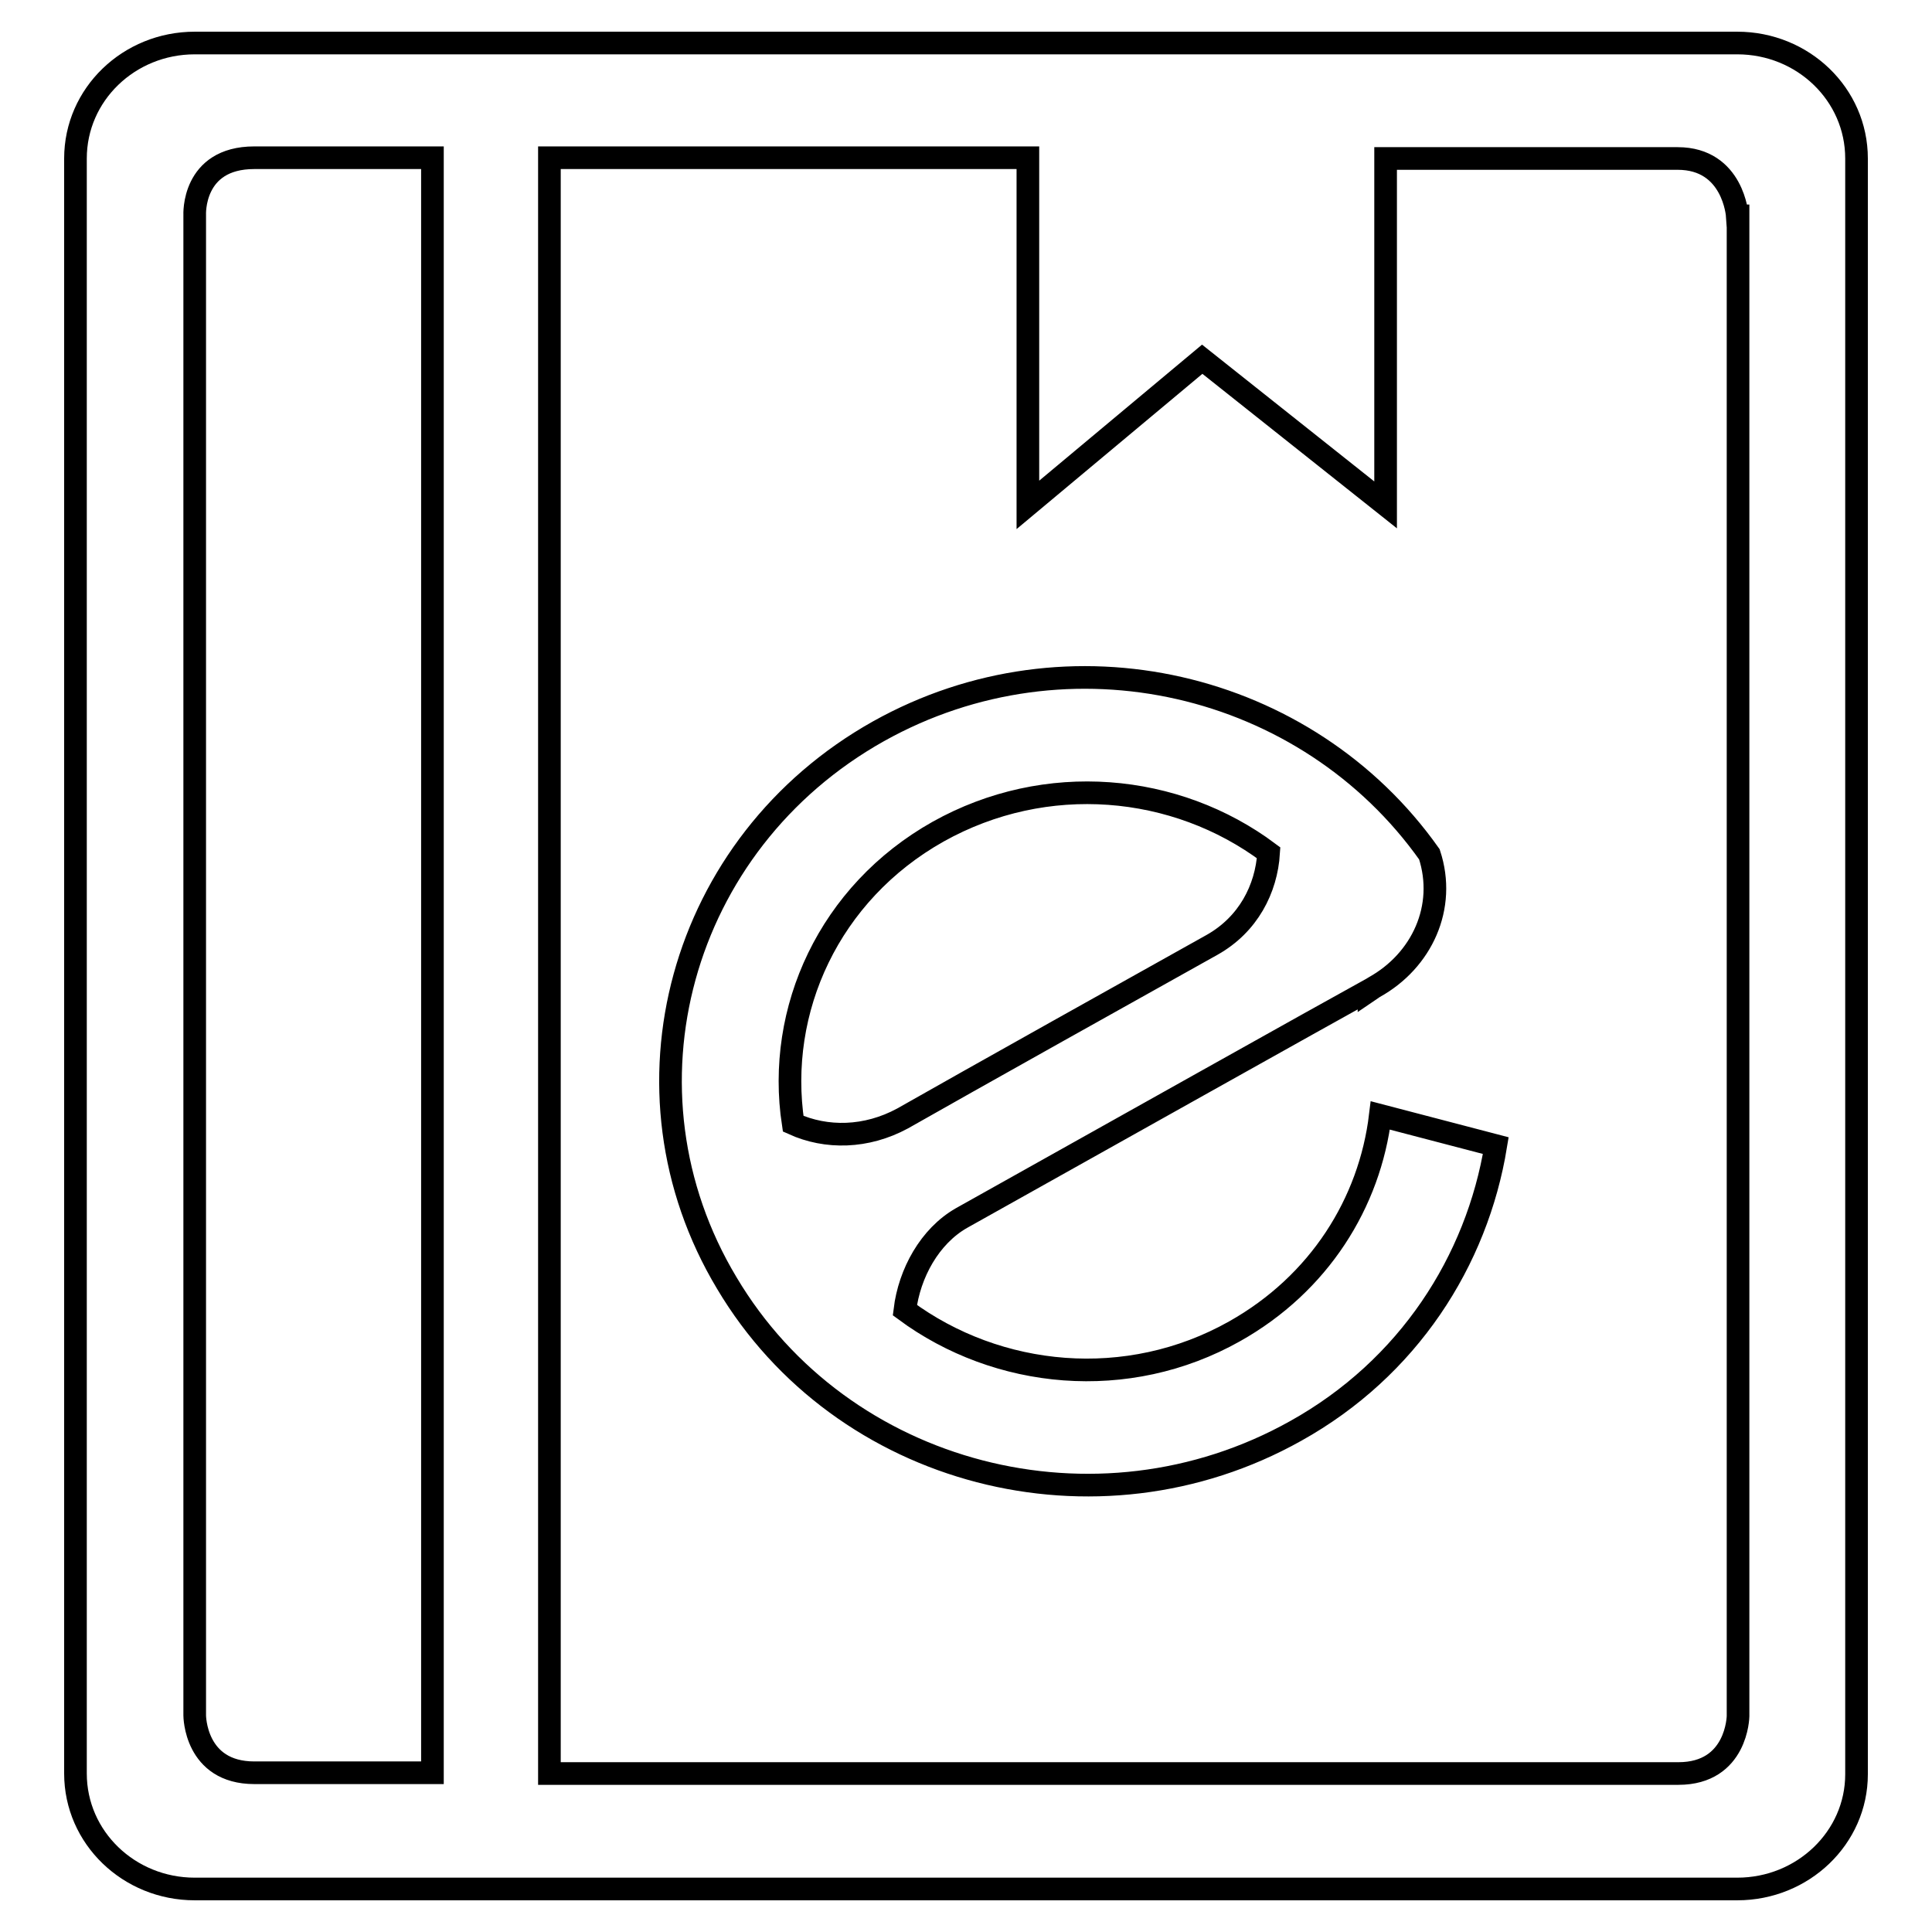
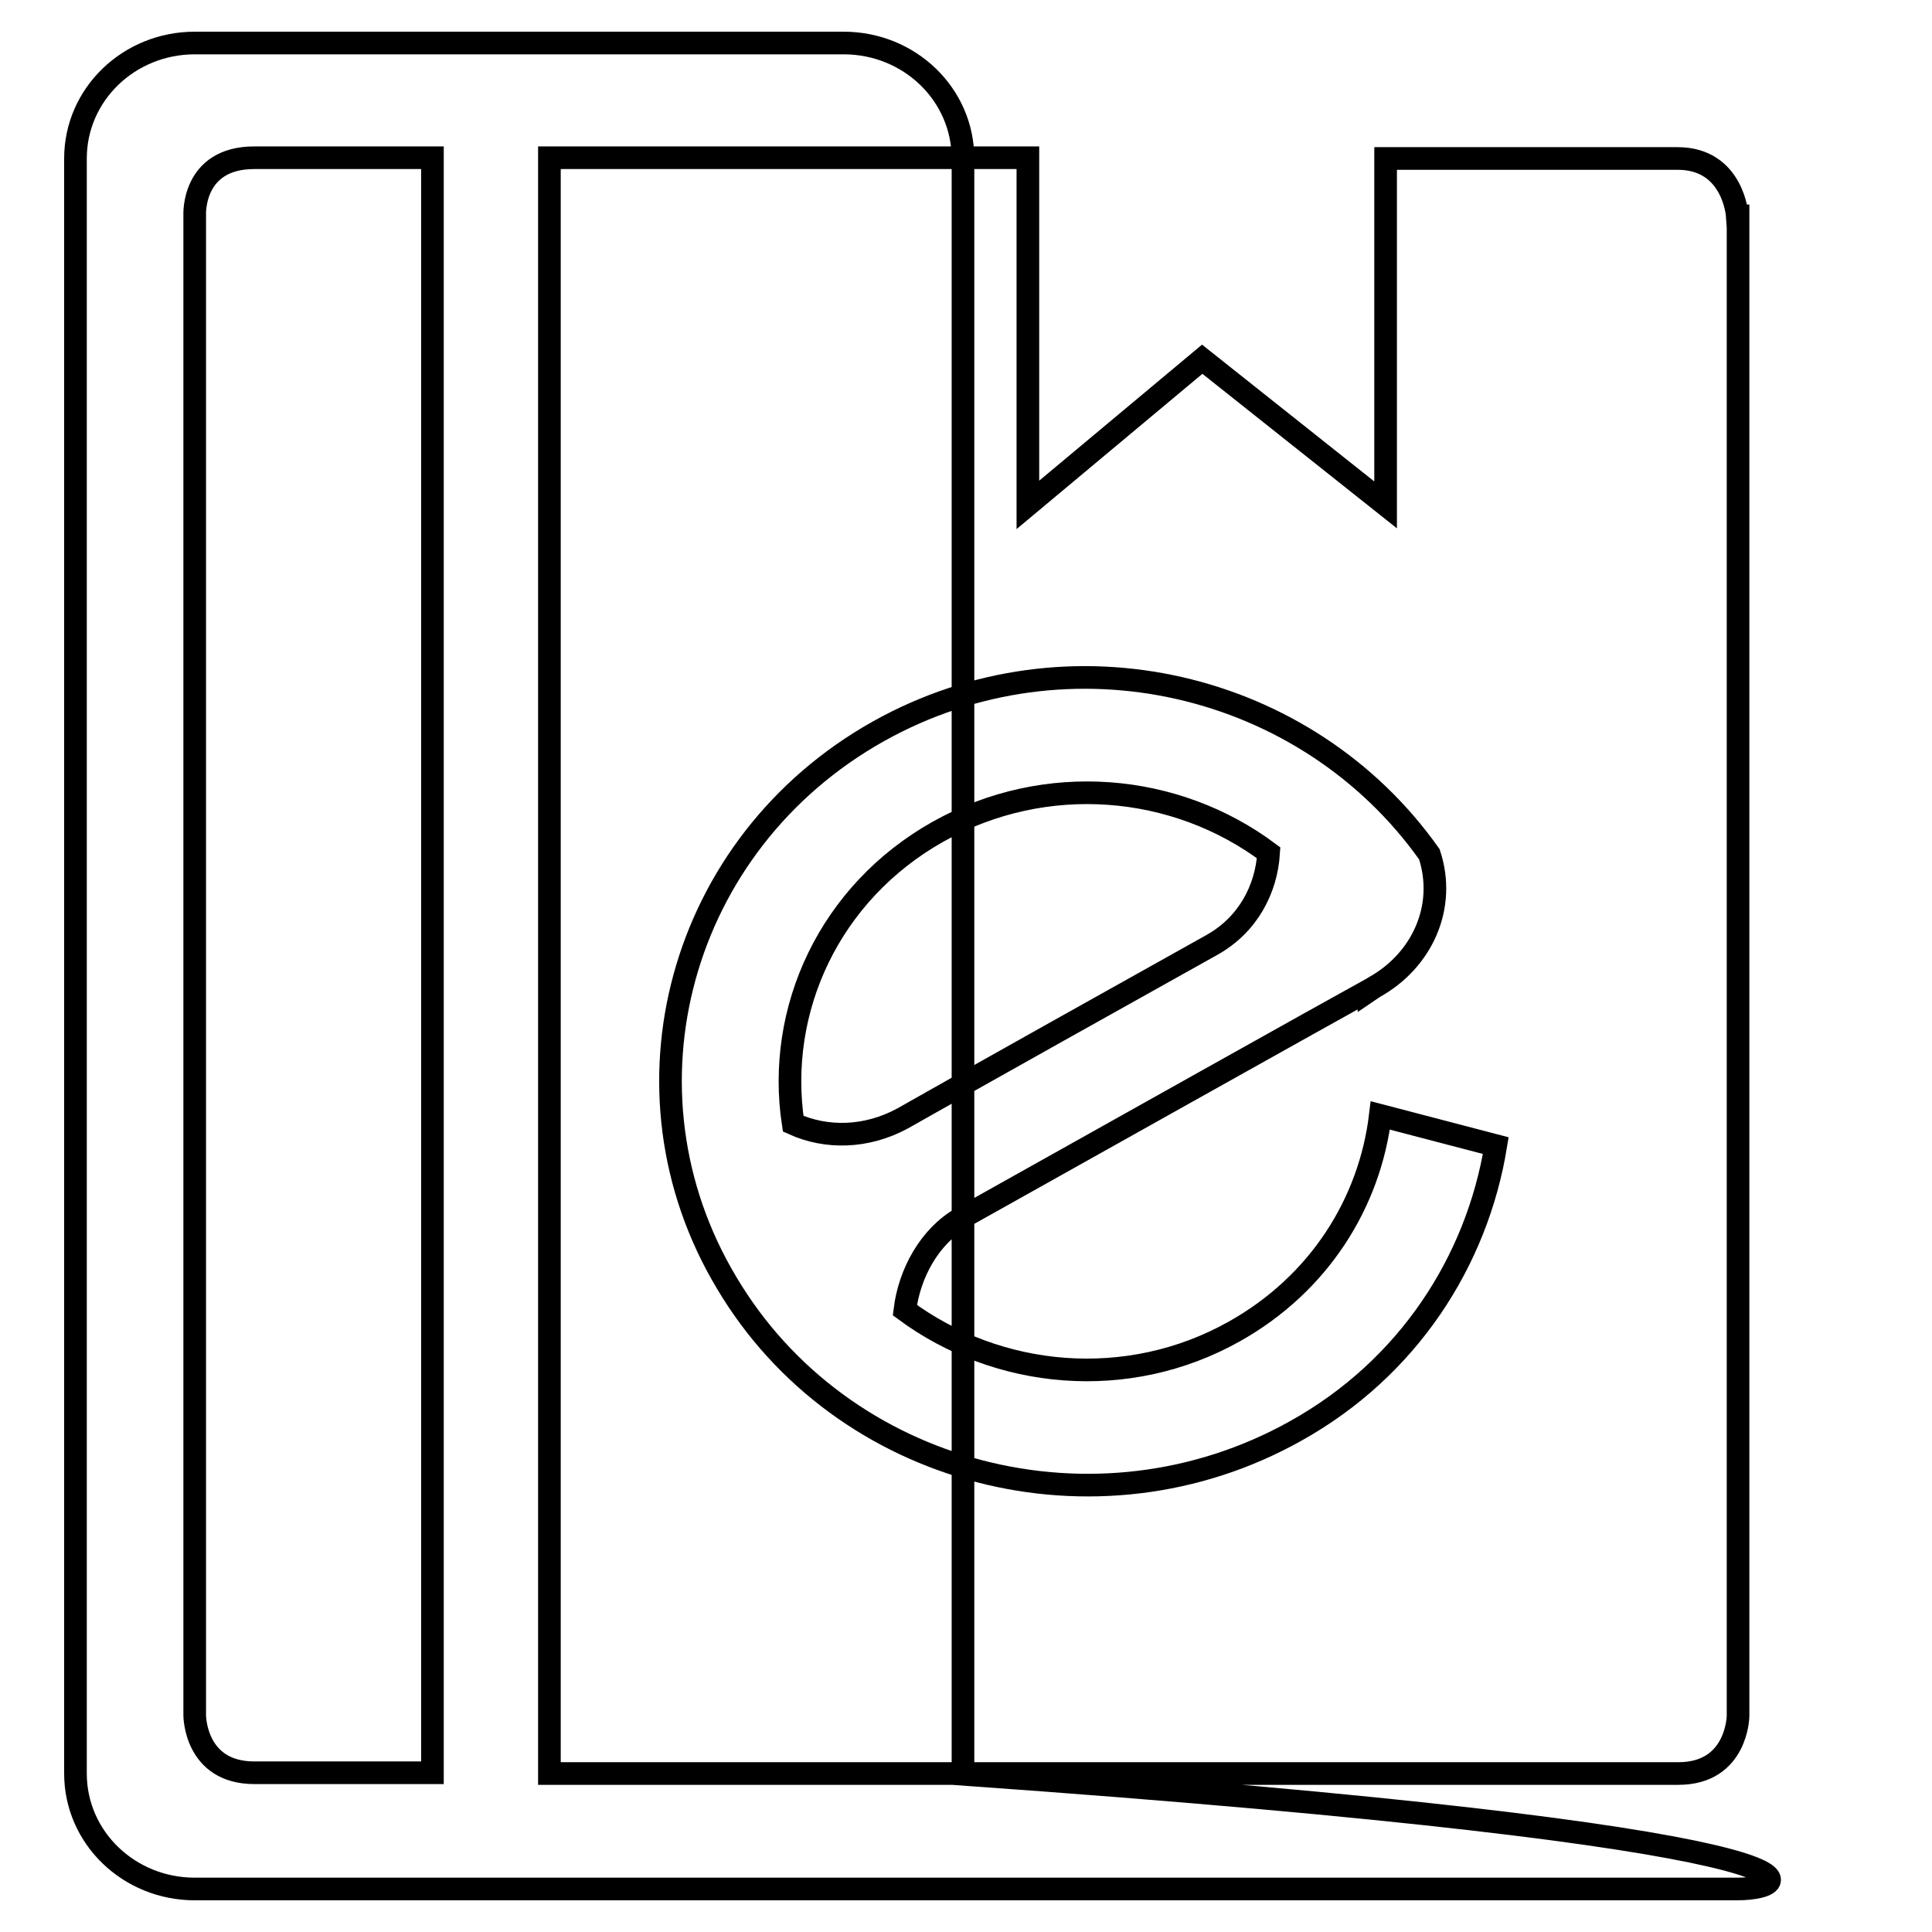
<svg xmlns="http://www.w3.org/2000/svg" version="1.1" x="0px" y="0px" viewBox="0 0 256 256" enable-background="new 0 0 256 256" xml:space="preserve">
  <g>
    <g>
-       <path stroke-width="3" fill-opacity="0" stroke="#000000" d="M230.2,250.3H25.8c-8.7,0-15.8-6.8-15.8-15.3V21c0-8.5,7.1-15.3,15.8-15.3h118.4l0,0h39.4l0,0h46.6c8.7,0,15.8,6.8,15.8,15.3v214.1C246,243.5,238.9,250.3,230.2,250.3z M33.7,20.9c-8.3,0-7.9,7.6-7.9,7.6v198.8c0,0,0,7.6,7.9,7.6c1.3,0,15,0,23.6,0V20.9C48.5,20.9,34.9,20.9,33.7,20.9z M230.2,28.6c0,0-0.5-7.6-7.9-7.6c-1.6,0-25.7,0-38.7,0v45.9l-24.3-19.3l-23.1,19.3V20.9c-30.2,0-41.1,0-63.4,0V235c46.3,0,143.5,0,149.6,0c7.8,0,7.9-7.6,7.9-7.6V28.6z M171.7,189.6c-26.4,14.8-60.2,6-75.4-19.6C81,144.5,90,111.7,116.4,96.9c25.2-14.1,56.8-6.6,73,16.3c2.3,7-1,14.1-7.3,17.6c-0.2,0.1-0.4,0.3-0.7,0.5c0,0,0,0,0-0.1c-4.9,2.7-37.4,20.9-54,30.2c-4.2,2.4-6.9,7.3-7.5,12.2c12.3,9.1,29.5,10.8,43.7,2.8c11.2-6.3,17.9-17,19.3-28.6l15.3,4C195.7,167.1,186.6,181.3,171.7,189.6z M178.2,124.2C178.2,124.2,178.2,124.2,178.2,124.2C178.2,124.2,178.2,124.2,178.2,124.2C178.2,124.2,178.2,124.2,178.2,124.2z M160.6,125.2c4.8-2.7,7.2-7.4,7.5-12.2c-12.3-9.2-29.5-10.8-43.8-2.8c-14.4,8.1-21.5,23.6-19.2,38.7c4.4,2,9.7,1.9,14.5-0.7C127.5,143.7,152.7,129.6,160.6,125.2z" />
+       <path stroke-width="3" fill-opacity="0" stroke="#000000" d="M230.2,250.3H25.8c-8.7,0-15.8-6.8-15.8-15.3V21c0-8.5,7.1-15.3,15.8-15.3l0,0h39.4l0,0h46.6c8.7,0,15.8,6.8,15.8,15.3v214.1C246,243.5,238.9,250.3,230.2,250.3z M33.7,20.9c-8.3,0-7.9,7.6-7.9,7.6v198.8c0,0,0,7.6,7.9,7.6c1.3,0,15,0,23.6,0V20.9C48.5,20.9,34.9,20.9,33.7,20.9z M230.2,28.6c0,0-0.5-7.6-7.9-7.6c-1.6,0-25.7,0-38.7,0v45.9l-24.3-19.3l-23.1,19.3V20.9c-30.2,0-41.1,0-63.4,0V235c46.3,0,143.5,0,149.6,0c7.8,0,7.9-7.6,7.9-7.6V28.6z M171.7,189.6c-26.4,14.8-60.2,6-75.4-19.6C81,144.5,90,111.7,116.4,96.9c25.2-14.1,56.8-6.6,73,16.3c2.3,7-1,14.1-7.3,17.6c-0.2,0.1-0.4,0.3-0.7,0.5c0,0,0,0,0-0.1c-4.9,2.7-37.4,20.9-54,30.2c-4.2,2.4-6.9,7.3-7.5,12.2c12.3,9.1,29.5,10.8,43.7,2.8c11.2-6.3,17.9-17,19.3-28.6l15.3,4C195.7,167.1,186.6,181.3,171.7,189.6z M178.2,124.2C178.2,124.2,178.2,124.2,178.2,124.2C178.2,124.2,178.2,124.2,178.2,124.2C178.2,124.2,178.2,124.2,178.2,124.2z M160.6,125.2c4.8-2.7,7.2-7.4,7.5-12.2c-12.3-9.2-29.5-10.8-43.8-2.8c-14.4,8.1-21.5,23.6-19.2,38.7c4.4,2,9.7,1.9,14.5-0.7C127.5,143.7,152.7,129.6,160.6,125.2z" />
    </g>
  </g>
</svg>